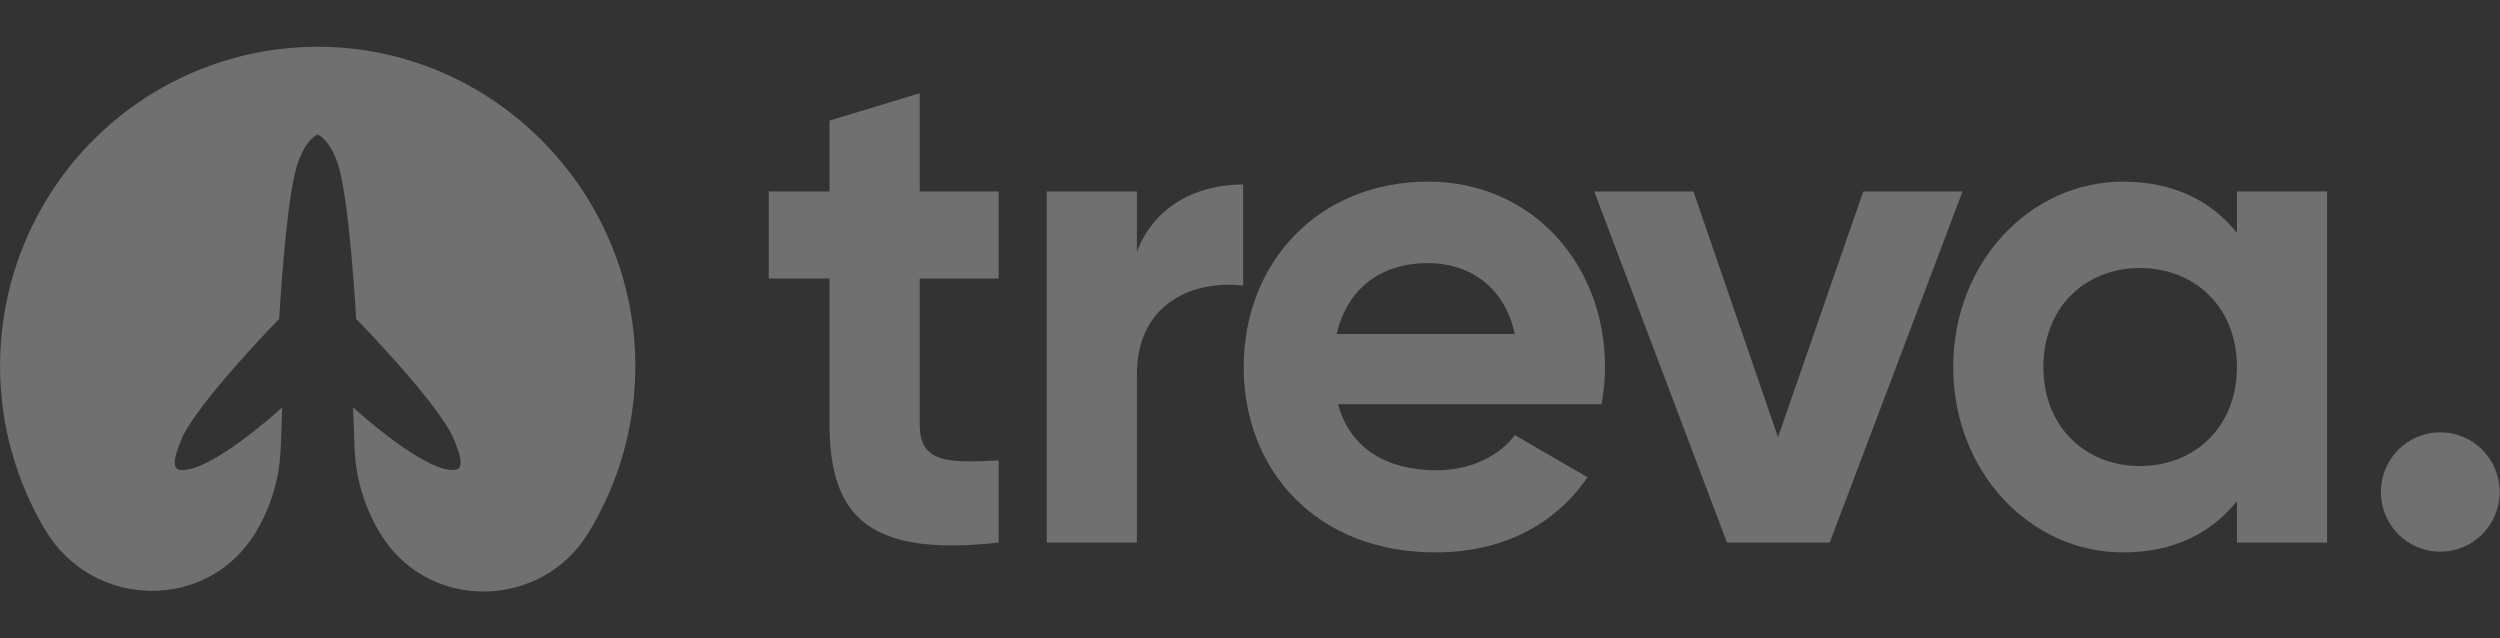
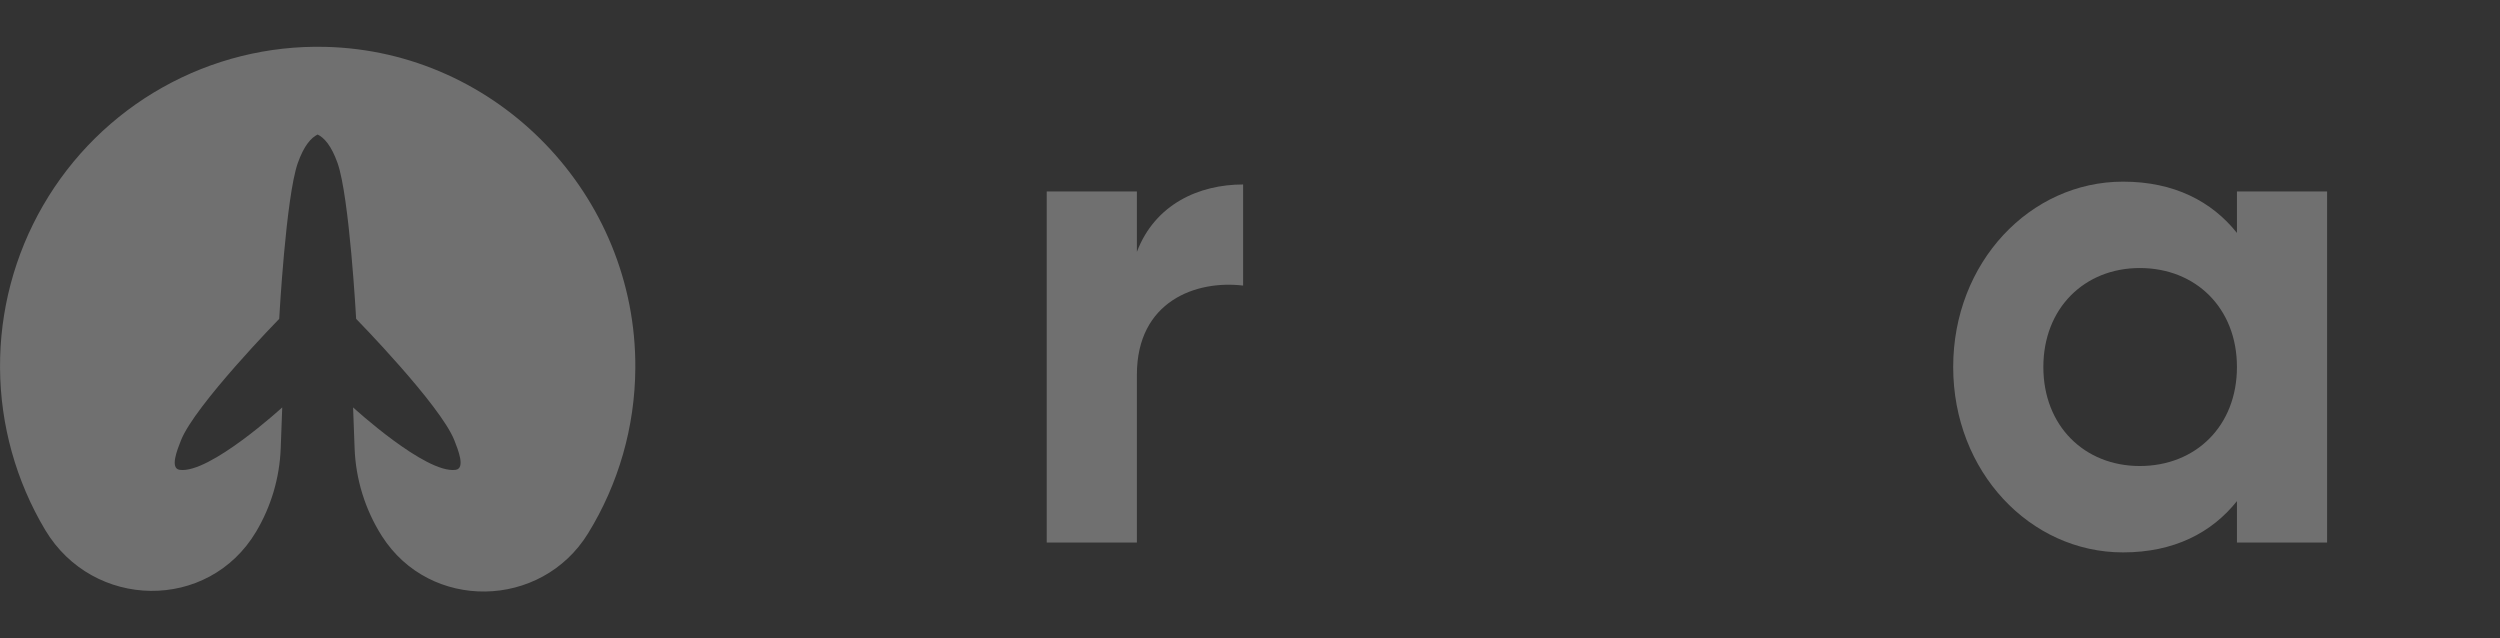
<svg xmlns="http://www.w3.org/2000/svg" width="94" height="24" viewBox="0 0 94 24" fill="none">
  <rect x="0" y="0" width="94" height="24" fill="#333333" stroke="none" />
  <path d="M1.702 19.931C3.501 22.931 7.829 23.004 9.626 19.998C10.194 19.046 10.514 17.965 10.555 16.855L10.612 15.318C10.612 15.318 7.883 17.82 6.758 17.666C6.378 17.615 6.667 16.907 6.805 16.556C7.327 15.236 10.498 11.989 10.498 11.989C10.498 11.989 10.75 7.39 11.198 6.128C11.429 5.476 11.698 5.177 11.944 5.058C12.19 5.178 12.459 5.476 12.691 6.128C13.139 7.39 13.391 11.989 13.391 11.989C13.391 11.989 16.562 15.229 17.084 16.556C17.221 16.907 17.51 17.615 17.13 17.666C16.004 17.82 13.276 15.318 13.276 15.318L13.333 16.855C13.376 18.027 13.731 19.167 14.359 20.155C16.163 22.99 20.349 22.915 22.111 20.056C23.26 18.191 23.875 16.044 23.888 13.85C23.937 7.337 18.714 1.914 12.231 1.762C10.094 1.71 7.982 2.236 6.116 3.284C4.25 4.332 2.698 5.864 1.623 7.721C0.547 9.577 -0.013 11.689 0.001 13.837C0.015 15.984 0.602 18.089 1.702 19.931Z" fill="white" fill-opacity="0.3" />
-   <path d="M34.581 10.474H37.55V7.2H34.581V3.504L31.191 4.534V7.2H28.905V10.474H31.191V15.965C31.191 19.529 32.794 20.928 37.55 20.4V17.311C35.605 17.417 34.581 17.39 34.581 15.965V10.474Z" fill="white" fill-opacity="0.3" />
-   <path fill-rule="evenodd" clip-rule="evenodd" d="M54.016 17.681C52.23 17.681 50.784 16.942 50.311 15.199H60.218C60.297 14.75 60.349 14.302 60.349 13.8C60.349 9.919 57.59 6.83 53.701 6.83C49.576 6.83 46.764 9.866 46.764 13.8C46.764 17.734 49.549 20.77 53.964 20.77C56.486 20.77 58.457 19.74 59.692 17.945L56.959 16.361C56.381 17.126 55.33 17.681 54.016 17.681ZM56.959 12.559H50.259C50.653 10.87 51.888 9.893 53.701 9.893C55.12 9.893 56.539 10.658 56.959 12.559Z" fill="white" fill-opacity="0.3" />
  <path fill-rule="evenodd" clip-rule="evenodd" d="M87.499 7.2H84.109V8.758C83.163 7.57 81.744 6.83 79.826 6.83C76.331 6.83 73.44 9.866 73.44 13.8C73.44 17.734 76.331 20.77 79.826 20.77C81.744 20.77 83.163 20.03 84.109 18.842V20.4H87.499V7.2ZM84.109 13.8C84.109 16.018 82.558 17.522 80.456 17.522C78.38 17.522 76.83 16.018 76.83 13.8C76.83 11.582 78.38 10.078 80.456 10.078C82.558 10.078 84.109 11.582 84.109 13.8Z" fill="white" fill-opacity="0.3" />
-   <path d="M89.521 18.499C89.521 19.74 90.52 20.743 91.755 20.743C92.99 20.743 93.988 19.74 93.988 18.499C93.988 17.258 92.99 16.255 91.755 16.255C90.52 16.255 89.521 17.258 89.521 18.499Z" fill="white" fill-opacity="0.3" />
-   <path d="M70.059 7.2H73.791L68.798 20.4H64.935L59.943 7.2H63.674L66.853 16.44L70.059 7.2Z" fill="white" fill-opacity="0.3" />
  <path d="M42.747 9.47C43.43 7.675 45.085 6.936 46.741 6.936V10.738C44.98 10.526 42.747 11.318 42.747 14.09V20.4H39.357V7.2H42.747V9.47Z" fill="white" fill-opacity="0.3" />
</svg>